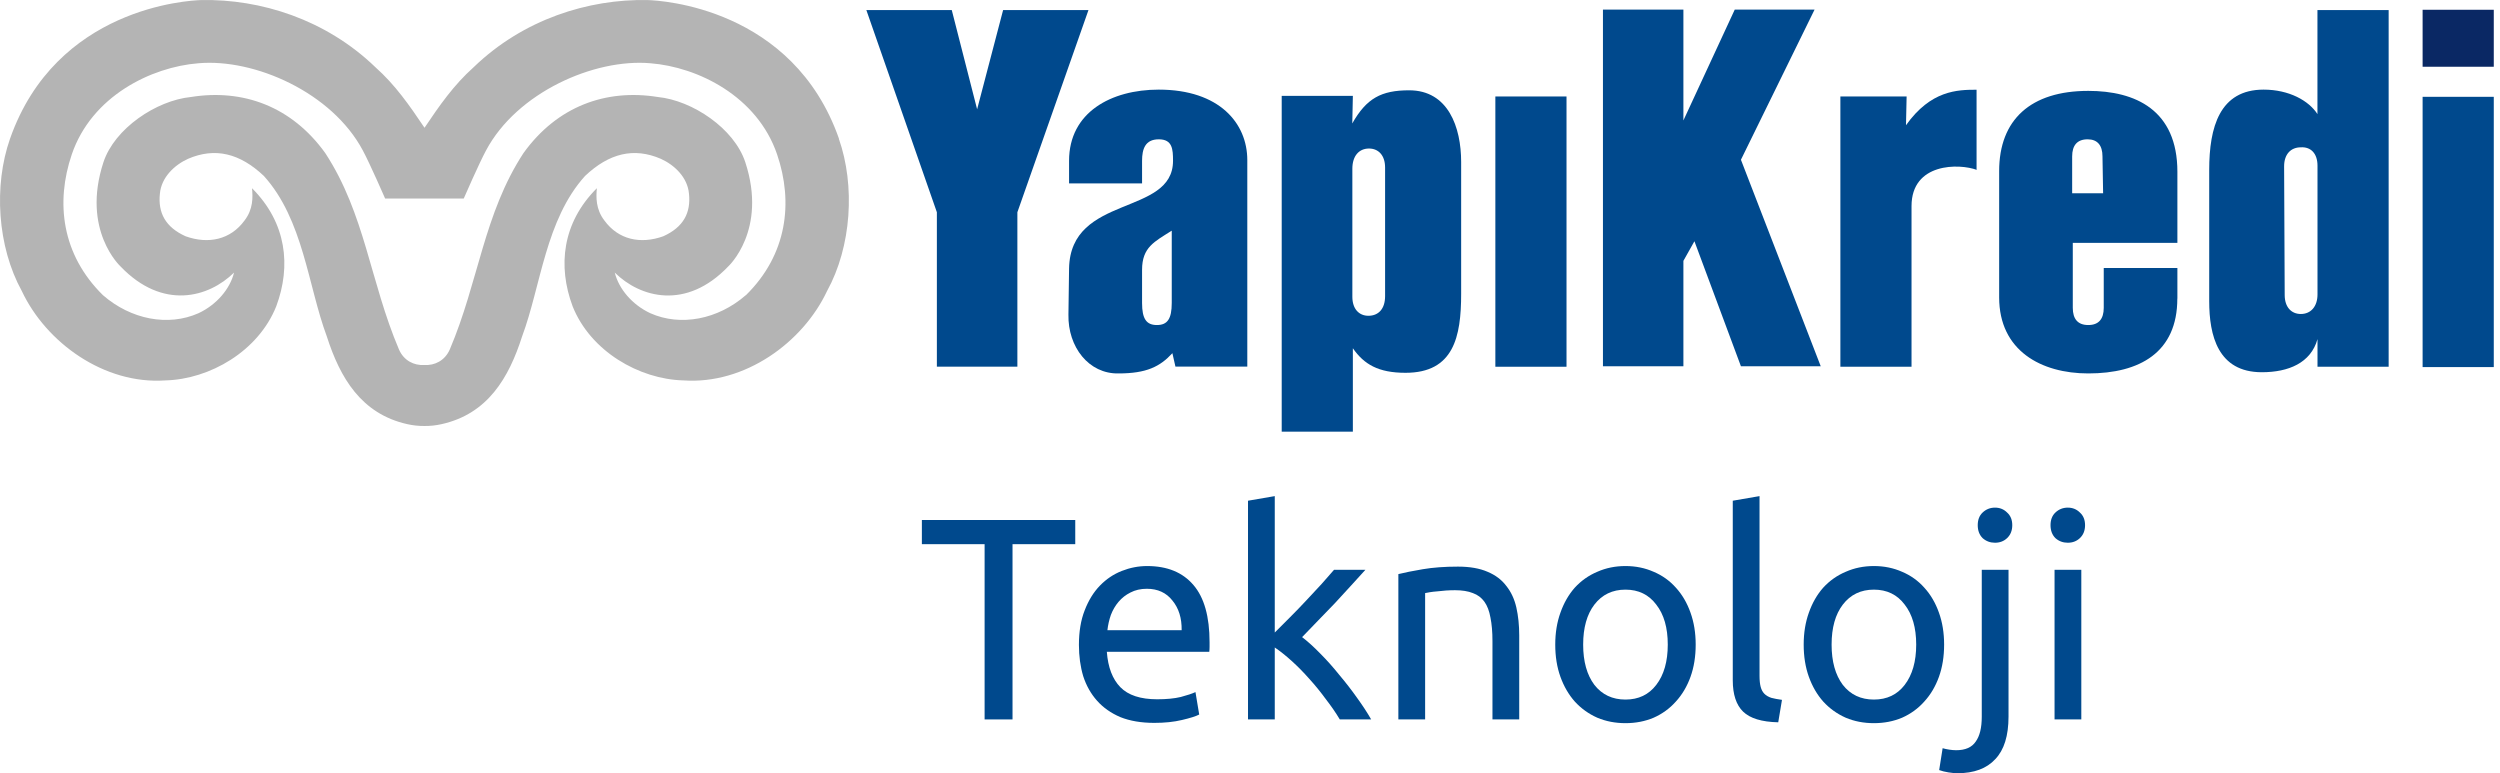
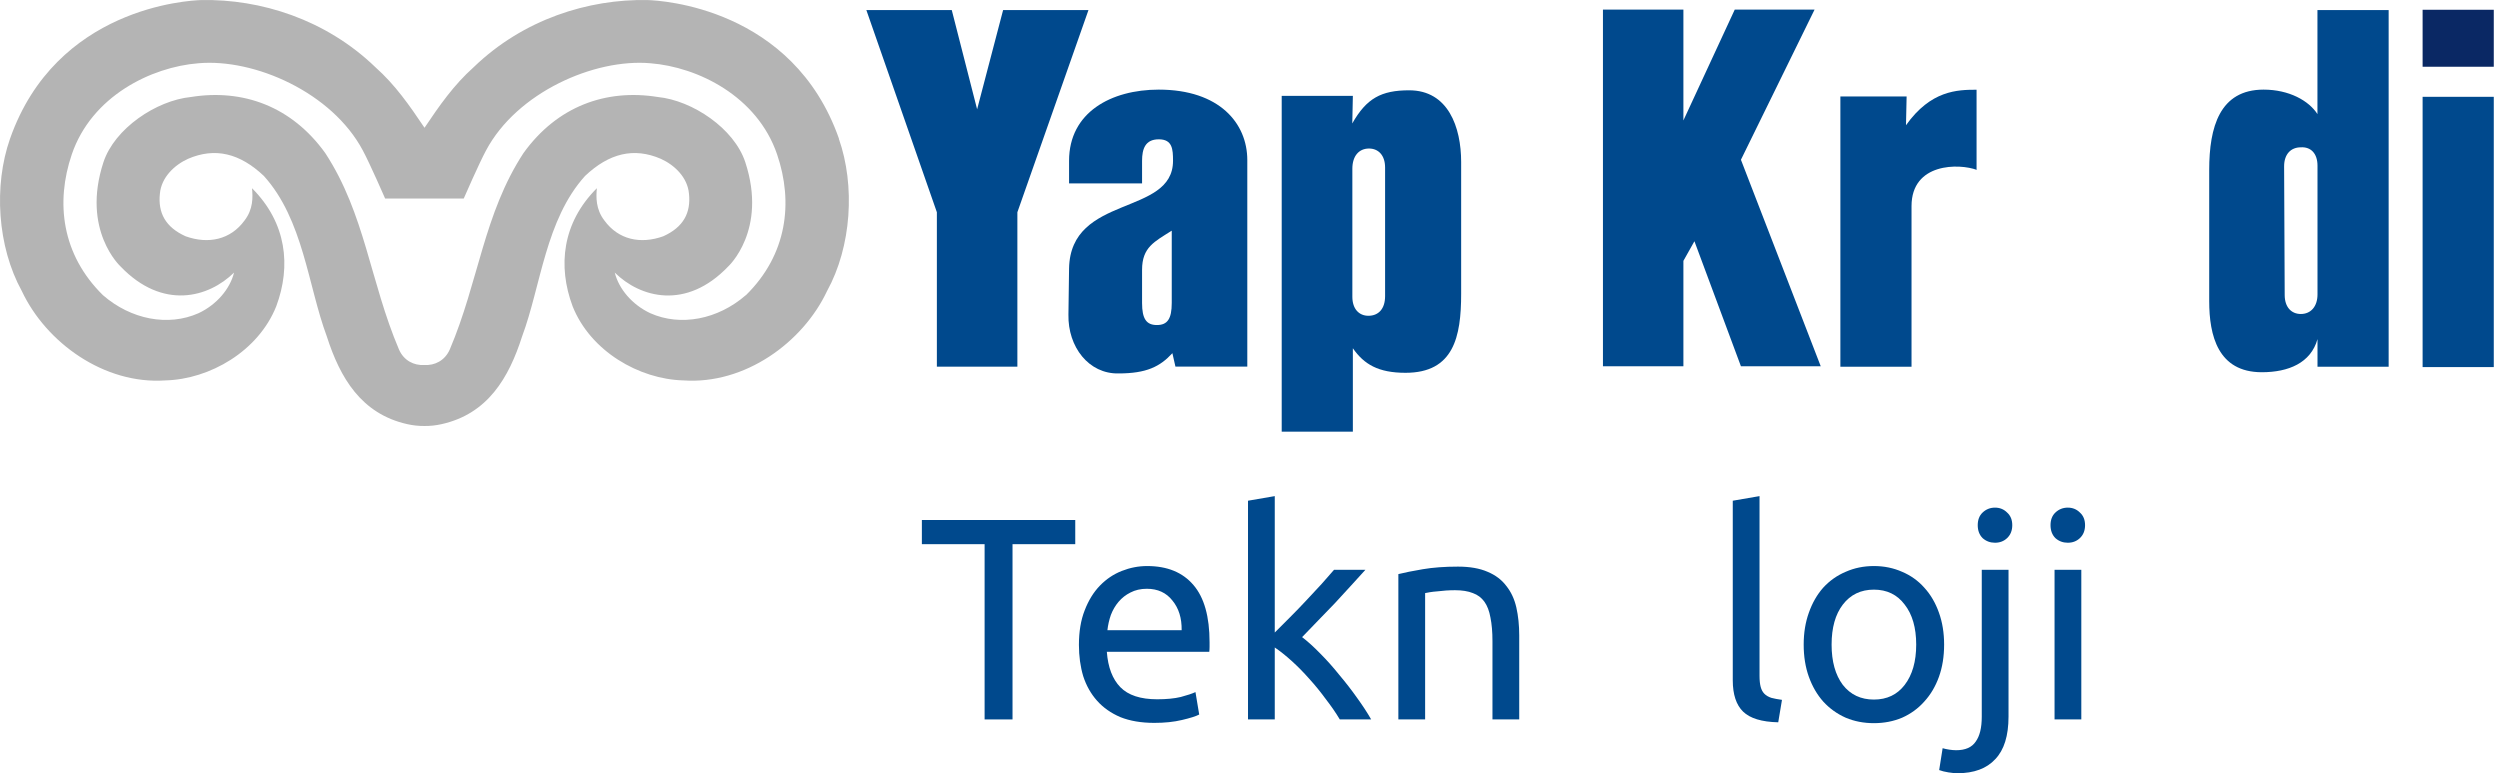
<svg xmlns="http://www.w3.org/2000/svg" width="139" height="43" viewBox="0 0 139 43" fill="none">
  <path d="M138.654 0.543H134.697V3.711H138.654V0.543Z" fill="#0A2864" />
  <path d="M65.149 12.825C64.186 13.439 63.499 13.744 63.499 15.003V16.845C63.499 17.729 63.74 18.072 64.324 18.072C64.909 18.072 65.149 17.729 65.149 16.845V12.825ZM65.355 20.387L65.185 19.637C64.494 20.387 63.74 20.763 62.192 20.763C60.541 20.798 59.369 19.297 59.405 17.49L59.44 14.933C59.511 10.777 65.22 12.036 65.22 8.939C65.22 8.29 65.185 7.746 64.427 7.746C63.669 7.746 63.499 8.29 63.499 8.939V10.198H59.44V8.939C59.44 6.245 61.781 4.983 64.427 4.983C67.802 4.983 69.35 6.856 69.35 8.901V20.384H65.358L65.355 20.387Z" fill="#00498D" />
  <path d="M77.011 9.314C77.011 8.63 76.636 8.258 76.115 8.258C75.566 8.258 75.191 8.665 75.191 9.381V16.501C75.191 17.182 75.566 17.557 76.083 17.557C76.636 17.557 77.011 17.182 77.011 16.466V9.311V9.314ZM81.24 16.339C81.24 18.724 80.829 20.728 78.145 20.728C76.632 20.728 75.839 20.254 75.219 19.363V24H71.263V5.329H75.219L75.187 6.862C75.977 5.466 76.799 5.021 78.35 5.021C80.518 5.021 81.24 7.066 81.24 9.009V16.339Z" fill="#00498D" />
-   <path d="M87.098 5.364H83.142V20.391H87.098V5.364Z" fill="#00498D" />
+   <path d="M87.098 5.364H83.142H87.098V5.364Z" fill="#00498D" />
  <path d="M96.796 20.365L94.21 13.413L93.597 14.504V20.365H89.124V0.534H93.597V6.697L96.452 0.534H100.89L96.796 8.882L101.233 20.365H96.796Z" fill="#00498D" />
  <path d="M109.926 9.451C108.931 9.076 106.281 9.044 106.281 11.461V20.391H102.325V5.364H106.008L105.973 6.964C107.351 5.021 108.831 4.989 109.897 4.989V9.451H109.929H109.926Z" fill="#00498D" />
-   <path d="M116.898 8.697C116.898 8.087 116.622 7.746 116.072 7.746C115.488 7.746 115.212 8.087 115.212 8.697V10.745H116.933L116.898 8.697ZM121.059 16.603C121.059 19.599 118.963 20.763 116.108 20.763C113.494 20.763 111.153 19.5 111.153 16.536V9.514C111.153 6.652 112.909 5.053 116.108 5.053C118.722 5.053 121.063 6.109 121.063 9.553V13.505H115.247V17.115C115.247 17.729 115.52 18.072 116.108 18.072C116.695 18.072 116.968 17.729 116.968 17.115V14.902H121.063V16.635V16.603H121.059Z" fill="#00498D" />
  <path d="M128.853 9.212C128.853 8.532 128.481 8.156 127.925 8.191C127.376 8.191 126.997 8.567 126.997 9.247L127.029 16.403C127.029 17.086 127.408 17.458 127.925 17.458C128.477 17.458 128.853 17.048 128.853 16.368V9.212ZM128.853 20.387V18.855C128.481 20.181 127.238 20.696 125.757 20.696C123.314 20.696 122.832 18.651 122.832 16.743V9.448C122.832 7.062 123.416 4.983 125.857 4.983C127.27 4.983 128.371 5.596 128.85 6.344V0.559H132.809V20.39H128.85L128.853 20.387Z" fill="#00498D" />
  <path d="M138.654 5.383H134.697V20.41H138.654V5.383Z" fill="#00498D" />
  <path d="M56.566 11.801V20.387H52.09V11.801L48.169 0.559H52.918L54.328 6.077L55.773 0.559H60.519L56.566 11.801Z" fill="#00498D" />
  <path d="M23.61 0.003V0.009H23.613C23.613 0.009 23.613 0.009 23.61 0.003ZM46.647 7.711C44.087 0.425 36.753 0.025 35.998 0.003C32.723 -0.061 29.095 1.068 26.336 3.736C25.228 4.725 24.435 5.867 23.603 7.104C22.772 5.867 21.979 4.722 20.871 3.736C18.106 1.068 14.477 -0.058 11.202 0.003C10.447 0.025 3.119 0.425 0.557 7.714C-0.358 10.322 -0.15 13.709 1.215 16.186C2.564 19.052 5.791 21.386 9.195 21.151C11.667 21.087 14.365 19.526 15.36 17.029C16.195 14.787 15.938 12.389 14.012 10.465C14.06 10.958 14.082 11.632 13.594 12.262C12.817 13.327 11.587 13.591 10.319 13.137C9.198 12.631 8.777 11.833 8.89 10.767C8.97 9.861 9.702 9.168 10.463 8.827C11.953 8.188 13.328 8.513 14.67 9.782C16.869 12.214 17.126 15.903 18.17 18.702C18.909 21.008 20.081 23.008 22.646 23.583C22.958 23.653 23.276 23.688 23.597 23.685H23.6C23.924 23.688 24.239 23.653 24.551 23.583C27.12 23.011 28.292 21.008 29.03 18.702C30.074 15.903 30.331 12.214 32.53 9.782C33.873 8.513 35.247 8.188 36.734 8.827C37.498 9.168 38.227 9.861 38.307 10.767C38.42 11.833 37.999 12.631 36.878 13.137C35.61 13.591 34.383 13.327 33.606 12.262C33.118 11.632 33.141 10.958 33.185 10.465C31.259 12.389 31.002 14.79 31.837 17.029C32.832 19.526 35.53 21.087 38.002 21.151C41.406 21.386 44.633 19.052 45.982 16.186C47.347 13.709 47.556 10.322 46.64 7.714M41.467 16.412C39.913 17.764 37.839 18.164 36.156 17.414C35.144 16.94 34.406 16.062 34.181 15.156C35.594 16.552 38.15 17.261 40.488 14.816C40.488 14.816 42.681 12.806 41.438 9.018C40.822 7.142 38.5 5.584 36.573 5.393C33.699 4.932 30.983 5.902 29.107 8.509C26.892 11.896 26.612 15.665 25.007 19.433C24.734 20.053 24.169 20.327 23.594 20.295H23.59C23.019 20.327 22.454 20.053 22.184 19.433C20.578 15.665 20.299 11.896 18.083 8.509C16.208 5.902 13.491 4.932 10.617 5.393C8.691 5.584 6.369 7.145 5.752 9.018C4.51 12.806 6.703 14.816 6.703 14.816C9.044 17.258 11.597 16.549 13.013 15.156C12.788 16.062 12.05 16.94 11.038 17.414C9.352 18.164 7.281 17.767 5.724 16.412C3.428 14.154 3.084 11.257 3.99 8.589C5.091 5.348 8.405 3.723 11.038 3.517C14.153 3.246 18.456 5.138 20.174 8.366C20.575 9.114 21.413 11.038 21.413 11.038H25.784C25.784 11.038 26.622 9.111 27.023 8.366C28.741 5.138 33.041 3.246 36.159 3.517C38.792 3.723 42.103 5.345 43.208 8.589C44.116 11.257 43.77 14.154 41.474 16.412" fill="#B4B4B4" />
  <path d="M59.784 28.912V30.256H56.296V40H54.744V30.256H51.256V28.912H59.784Z" fill="#00498D" />
  <path d="M59.988 35.856C59.988 35.12 60.094 34.48 60.308 33.936C60.521 33.381 60.804 32.923 61.156 32.56C61.508 32.197 61.913 31.925 62.372 31.744C62.831 31.563 63.3 31.472 63.78 31.472C64.9 31.472 65.758 31.824 66.356 32.528C66.953 33.221 67.252 34.283 67.252 35.712C67.252 35.776 67.252 35.861 67.252 35.968C67.252 36.064 67.246 36.155 67.236 36.24H61.54C61.604 37.104 61.855 37.76 62.292 38.208C62.729 38.656 63.412 38.88 64.34 38.88C64.862 38.88 65.3 38.837 65.652 38.752C66.014 38.656 66.287 38.565 66.468 38.48L66.676 39.728C66.495 39.824 66.174 39.925 65.716 40.032C65.268 40.139 64.756 40.192 64.18 40.192C63.455 40.192 62.825 40.085 62.292 39.872C61.769 39.648 61.337 39.344 60.996 38.96C60.654 38.576 60.398 38.123 60.228 37.6C60.068 37.067 59.988 36.485 59.988 35.856ZM65.7 35.04C65.71 34.368 65.54 33.819 65.188 33.392C64.847 32.955 64.372 32.736 63.764 32.736C63.422 32.736 63.118 32.805 62.852 32.944C62.596 33.072 62.377 33.243 62.196 33.456C62.014 33.669 61.87 33.915 61.764 34.192C61.668 34.469 61.604 34.752 61.572 35.04H65.7Z" fill="#00498D" />
  <path d="M72.397 35.424C72.717 35.669 73.053 35.973 73.405 36.336C73.768 36.699 74.12 37.093 74.461 37.52C74.813 37.936 75.144 38.363 75.453 38.8C75.763 39.227 76.024 39.627 76.237 40H74.493C74.269 39.627 74.008 39.248 73.709 38.864C73.421 38.469 73.117 38.096 72.797 37.744C72.477 37.381 72.152 37.051 71.821 36.752C71.491 36.453 71.176 36.203 70.877 36V40H69.389V27.84L70.877 27.584V35.168C71.133 34.912 71.416 34.629 71.725 34.32C72.035 34.011 72.339 33.696 72.637 33.376C72.936 33.056 73.219 32.752 73.485 32.464C73.752 32.165 73.981 31.904 74.173 31.68H75.917C75.672 31.947 75.405 32.24 75.117 32.56C74.829 32.88 74.531 33.205 74.221 33.536C73.912 33.856 73.597 34.181 73.277 34.512C72.968 34.832 72.675 35.136 72.397 35.424Z" fill="#00498D" />
  <path d="M77.749 31.92C78.09 31.835 78.543 31.744 79.109 31.648C79.674 31.552 80.325 31.504 81.061 31.504C81.722 31.504 82.271 31.6 82.709 31.792C83.146 31.973 83.493 32.235 83.749 32.576C84.015 32.907 84.202 33.307 84.309 33.776C84.415 34.245 84.469 34.763 84.469 35.328V40H82.981V35.648C82.981 35.136 82.943 34.699 82.869 34.336C82.805 33.973 82.693 33.68 82.533 33.456C82.373 33.232 82.159 33.072 81.893 32.976C81.626 32.869 81.295 32.816 80.901 32.816C80.741 32.816 80.575 32.821 80.405 32.832C80.234 32.843 80.069 32.859 79.909 32.88C79.759 32.891 79.621 32.907 79.493 32.928C79.375 32.949 79.29 32.965 79.237 32.976V40H77.749V31.92Z" fill="#00498D" />
-   <path d="M94.28 35.84C94.28 36.501 94.184 37.099 93.992 37.632C93.8 38.165 93.528 38.624 93.176 39.008C92.835 39.392 92.424 39.691 91.944 39.904C91.464 40.107 90.942 40.208 90.376 40.208C89.811 40.208 89.288 40.107 88.808 39.904C88.328 39.691 87.912 39.392 87.56 39.008C87.219 38.624 86.952 38.165 86.76 37.632C86.568 37.099 86.472 36.501 86.472 35.84C86.472 35.189 86.568 34.597 86.76 34.064C86.952 33.52 87.219 33.056 87.56 32.672C87.912 32.288 88.328 31.995 88.808 31.792C89.288 31.579 89.811 31.472 90.376 31.472C90.942 31.472 91.464 31.579 91.944 31.792C92.424 31.995 92.835 32.288 93.176 32.672C93.528 33.056 93.8 33.52 93.992 34.064C94.184 34.597 94.28 35.189 94.28 35.84ZM92.728 35.84C92.728 34.901 92.515 34.16 92.088 33.616C91.672 33.061 91.102 32.784 90.376 32.784C89.651 32.784 89.075 33.061 88.648 33.616C88.232 34.16 88.024 34.901 88.024 35.84C88.024 36.779 88.232 37.525 88.648 38.08C89.075 38.624 89.651 38.896 90.376 38.896C91.102 38.896 91.672 38.624 92.088 38.08C92.515 37.525 92.728 36.779 92.728 35.84Z" fill="#00498D" />
  <path d="M98.87 40.16C97.952 40.139 97.302 39.941 96.918 39.568C96.534 39.195 96.342 38.613 96.342 37.824V27.84L97.83 27.584V37.584C97.83 37.829 97.851 38.032 97.894 38.192C97.936 38.352 98.006 38.48 98.102 38.576C98.198 38.672 98.326 38.747 98.486 38.8C98.646 38.843 98.843 38.88 99.078 38.912L98.87 40.16Z" fill="#00498D" />
  <path d="M108.093 35.84C108.093 36.501 107.997 37.099 107.805 37.632C107.613 38.165 107.341 38.624 106.989 39.008C106.647 39.392 106.237 39.691 105.757 39.904C105.277 40.107 104.754 40.208 104.189 40.208C103.623 40.208 103.101 40.107 102.621 39.904C102.141 39.691 101.725 39.392 101.373 39.008C101.031 38.624 100.765 38.165 100.573 37.632C100.381 37.099 100.285 36.501 100.285 35.84C100.285 35.189 100.381 34.597 100.573 34.064C100.765 33.52 101.031 33.056 101.373 32.672C101.725 32.288 102.141 31.995 102.621 31.792C103.101 31.579 103.623 31.472 104.189 31.472C104.754 31.472 105.277 31.579 105.757 31.792C106.237 31.995 106.647 32.288 106.989 32.672C107.341 33.056 107.613 33.52 107.805 34.064C107.997 34.597 108.093 35.189 108.093 35.84ZM106.541 35.84C106.541 34.901 106.327 34.16 105.901 33.616C105.485 33.061 104.914 32.784 104.189 32.784C103.463 32.784 102.887 33.061 102.461 33.616C102.045 34.16 101.837 34.901 101.837 35.84C101.837 36.779 102.045 37.525 102.461 38.08C102.887 38.624 103.463 38.896 104.189 38.896C104.914 38.896 105.485 38.624 105.901 38.08C106.327 37.525 106.541 36.779 106.541 35.84Z" fill="#00498D" />
  <path d="M108.826 42.992C108.698 42.992 108.533 42.976 108.33 42.944C108.128 42.912 107.957 42.869 107.818 42.816L108.01 41.6C108.117 41.632 108.24 41.659 108.378 41.68C108.517 41.701 108.645 41.712 108.762 41.712C109.274 41.712 109.637 41.552 109.85 41.232C110.074 40.923 110.186 40.464 110.186 39.856V31.68H111.674V39.84C111.674 40.907 111.429 41.696 110.938 42.208C110.458 42.731 109.754 42.992 108.826 42.992ZM110.922 30.176C110.656 30.176 110.426 30.091 110.234 29.92C110.053 29.739 109.962 29.499 109.962 29.2C109.962 28.901 110.053 28.667 110.234 28.496C110.426 28.315 110.656 28.224 110.922 28.224C111.189 28.224 111.413 28.315 111.594 28.496C111.786 28.667 111.882 28.901 111.882 29.2C111.882 29.499 111.786 29.739 111.594 29.92C111.413 30.091 111.189 30.176 110.922 30.176Z" fill="#00498D" />
  <path d="M115.721 40H114.233V31.68H115.721V40ZM114.969 30.176C114.702 30.176 114.473 30.091 114.281 29.92C114.1 29.739 114.009 29.499 114.009 29.2C114.009 28.901 114.1 28.667 114.281 28.496C114.473 28.315 114.702 28.224 114.969 28.224C115.236 28.224 115.46 28.315 115.641 28.496C115.833 28.667 115.929 28.901 115.929 29.2C115.929 29.499 115.833 29.739 115.641 29.92C115.46 30.091 115.236 30.176 114.969 30.176Z" fill="#00498D" />
</svg>